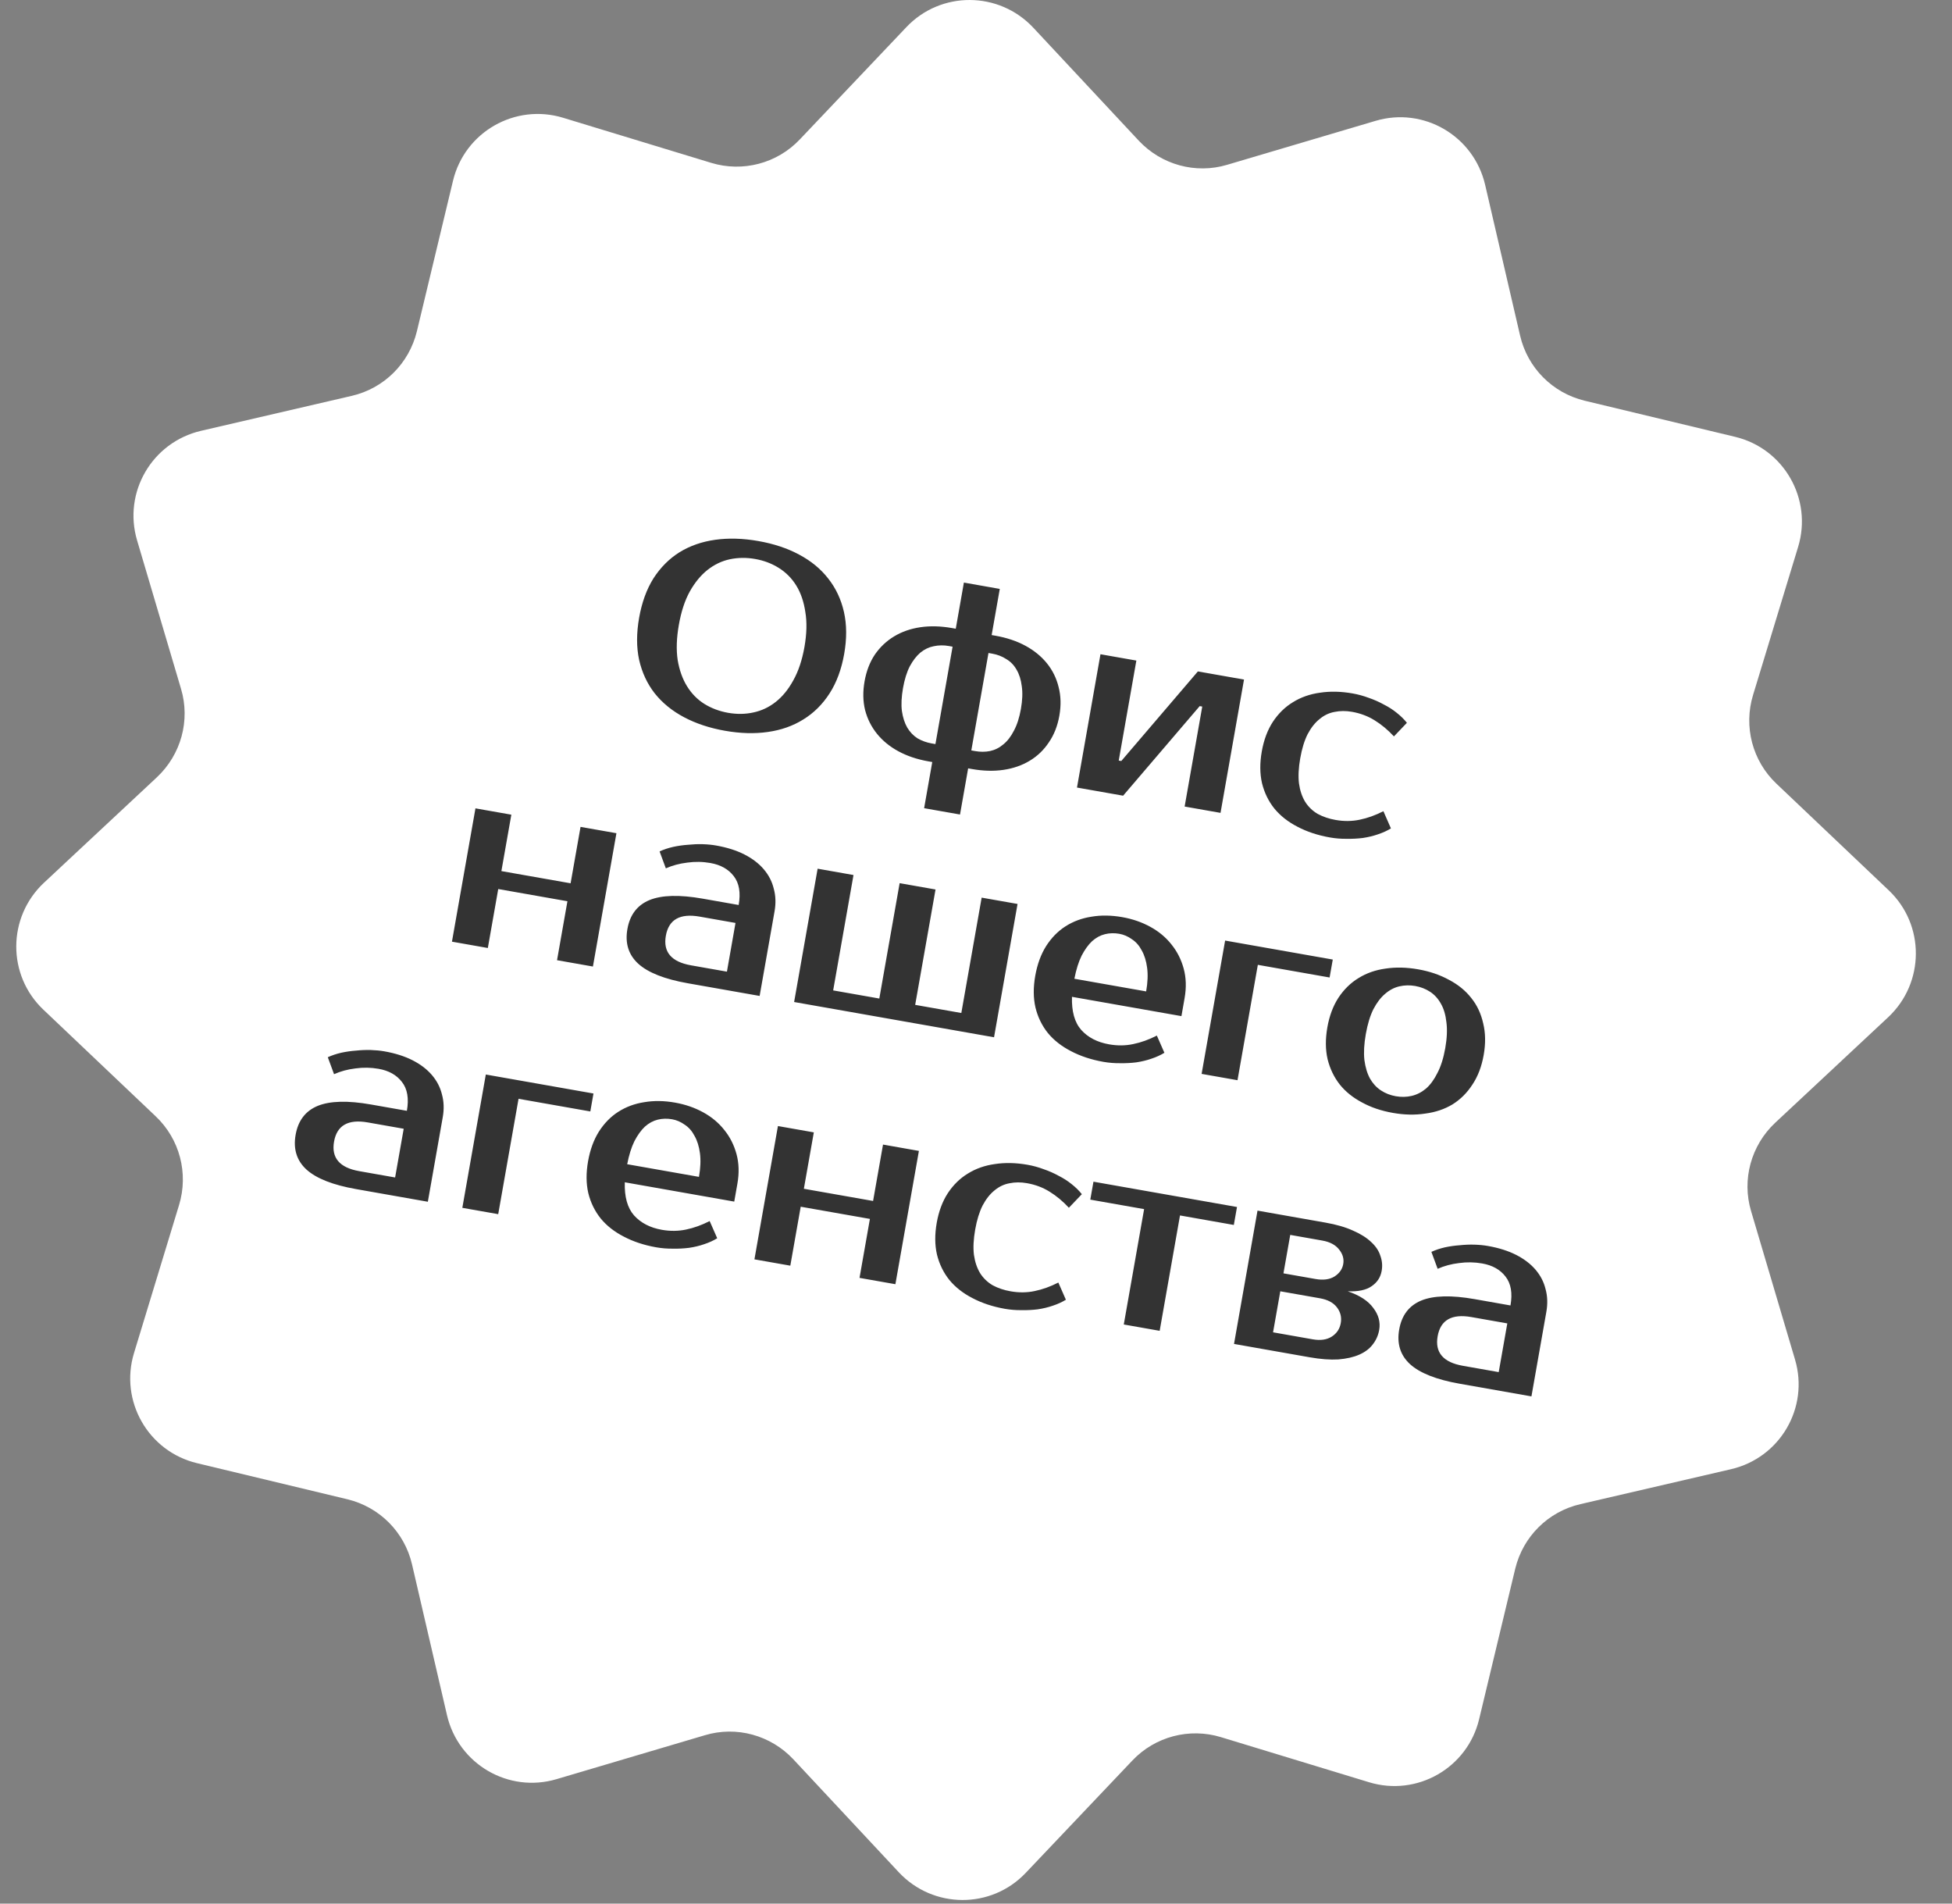
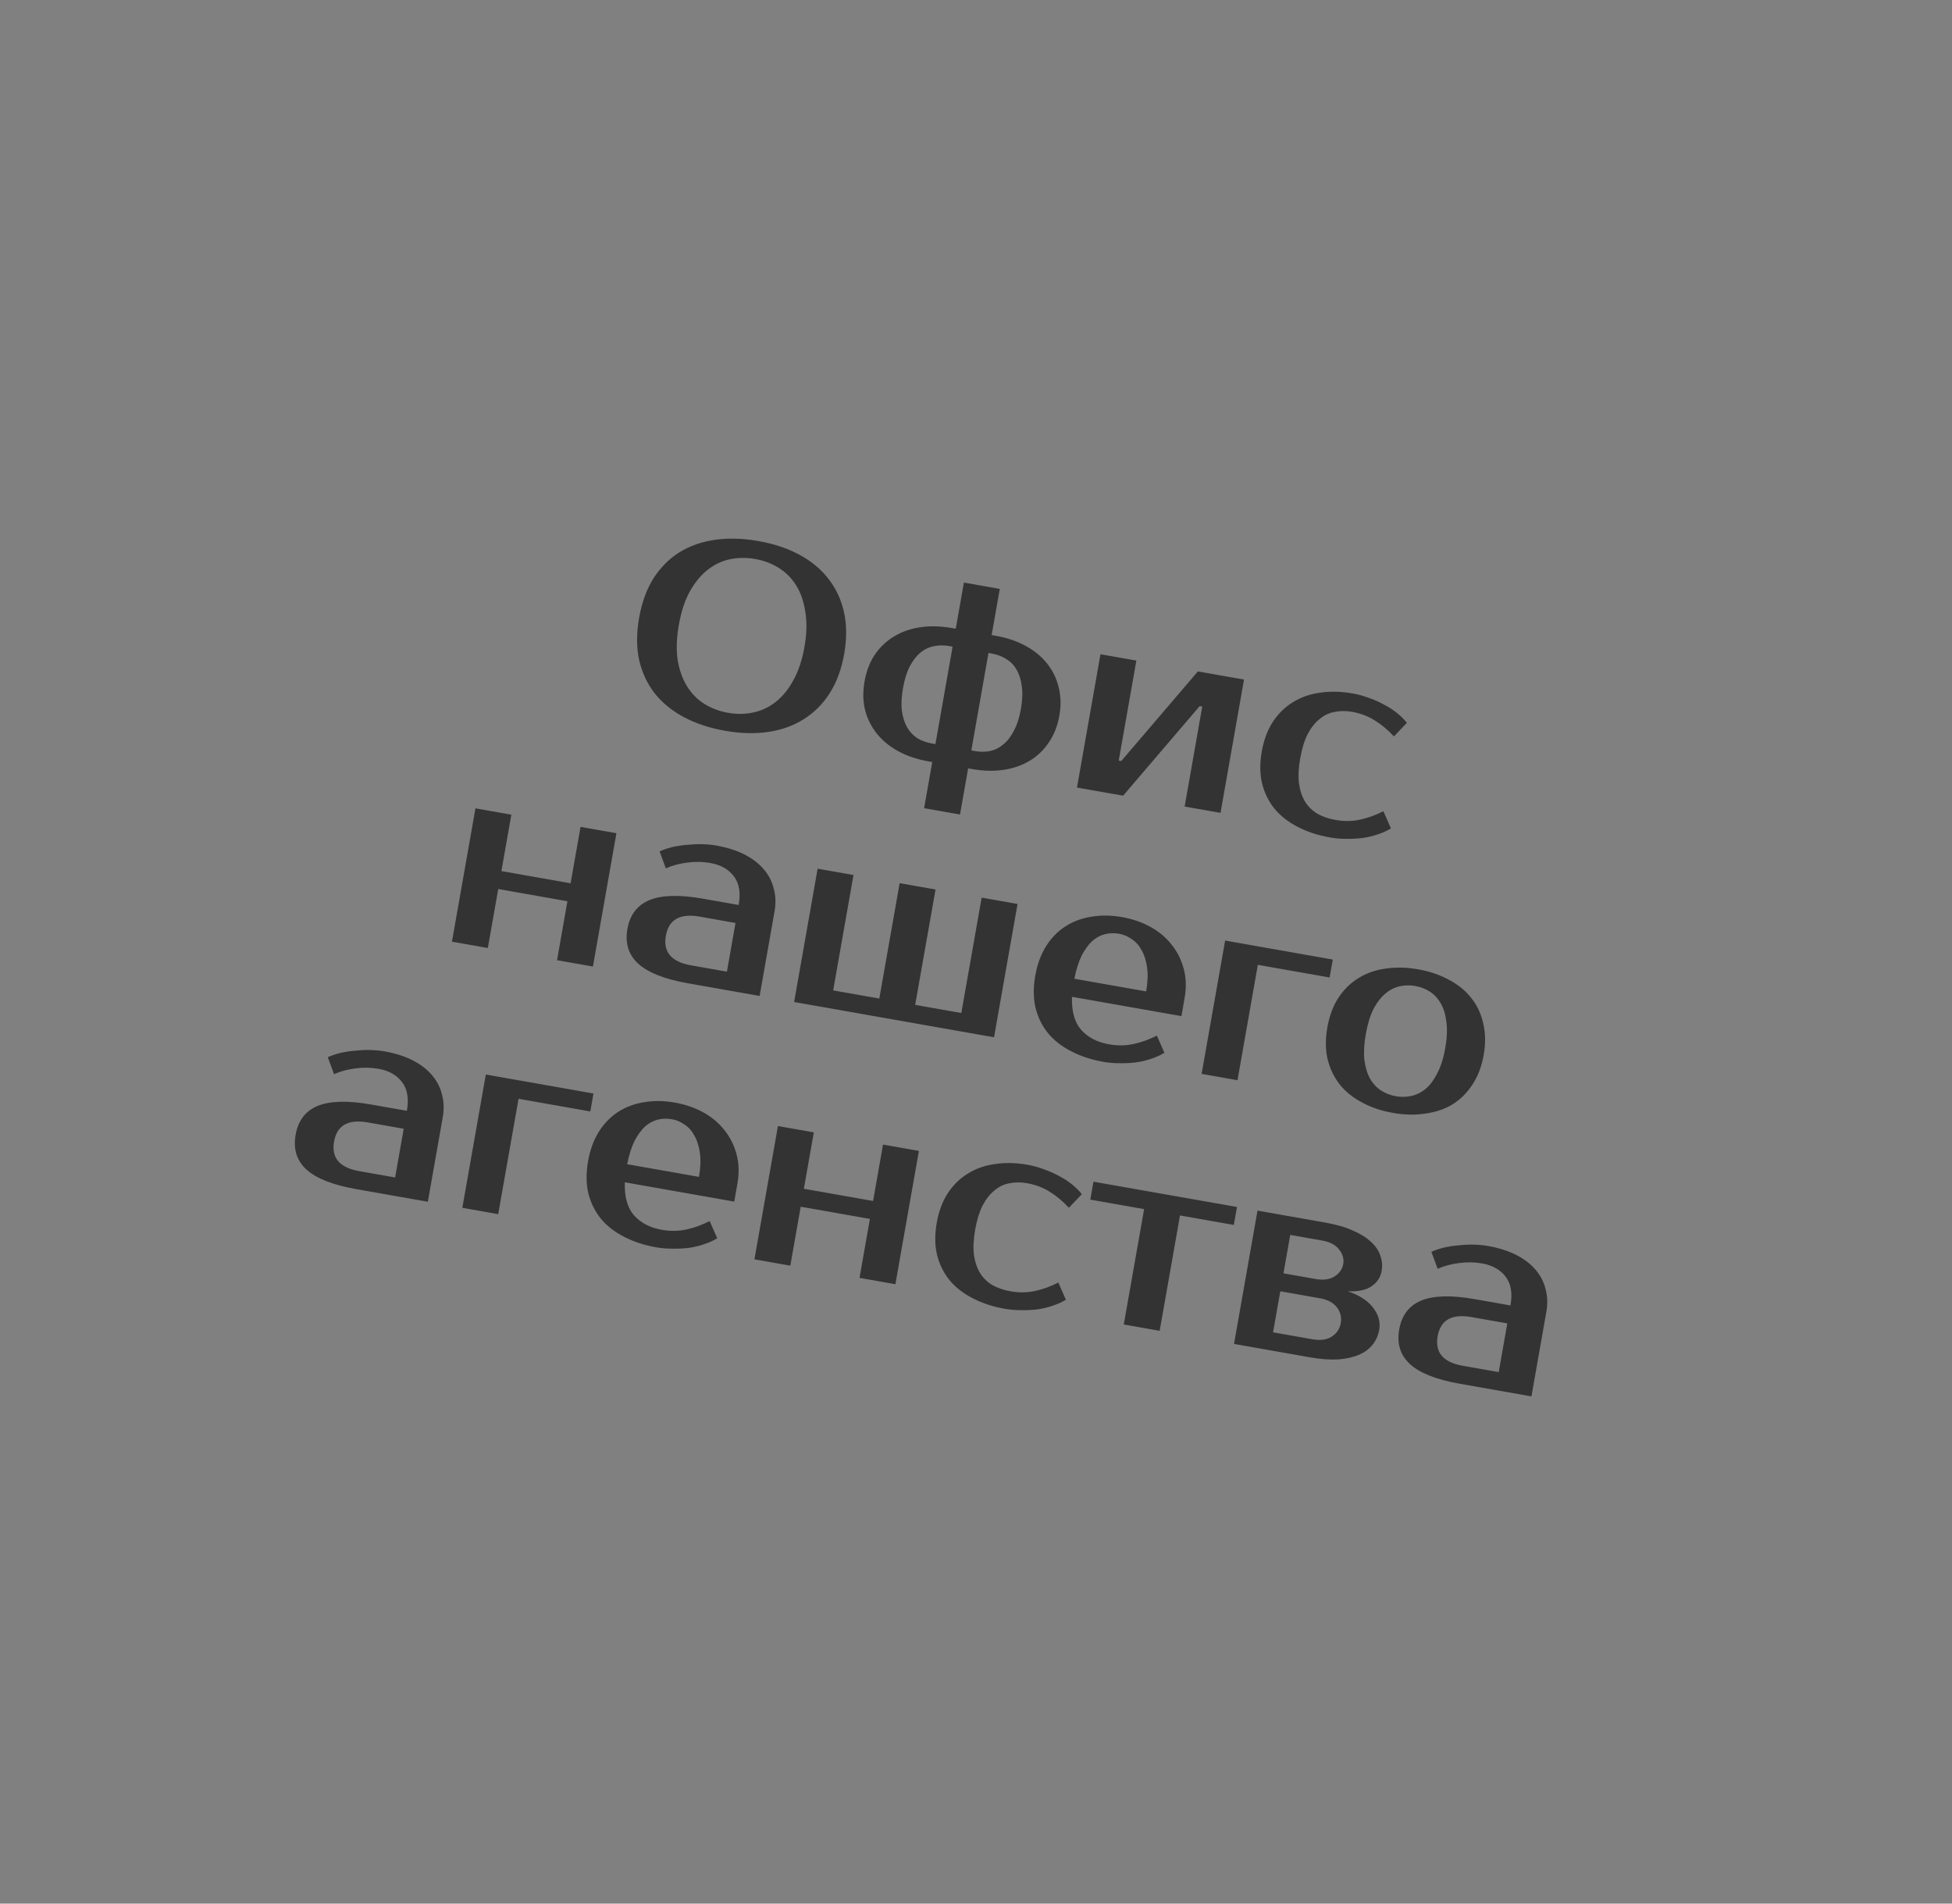
<svg xmlns="http://www.w3.org/2000/svg" width="120" height="117" viewBox="0 0 120 117" fill="none">
  <rect x="0" y="0" width="120" height="117" fill="#808080" stroke="none" />
-   <path d="M84.159 109.539L75.059 106.769C73.119 106.179 71.009 106.729 69.609 108.209L63.059 115.109C60.939 117.349 57.369 117.329 55.259 115.079L48.769 108.129C47.379 106.649 45.279 106.069 43.339 106.649L34.219 109.349C31.259 110.229 28.179 108.429 27.479 105.419L25.329 96.149C24.869 94.169 23.339 92.629 21.359 92.149L12.109 89.929C9.109 89.209 7.339 86.109 8.239 83.159L11.009 74.059C11.599 72.119 11.049 70.009 9.569 68.609L2.669 62.059C0.429 59.939 0.449 56.369 2.699 54.259L9.649 47.769C11.129 46.379 11.709 44.279 11.129 42.339L8.429 33.219C7.549 30.259 9.349 27.179 12.359 26.479L21.629 24.329C23.609 23.869 25.149 22.339 25.629 20.359L27.849 11.109C28.569 8.109 31.669 6.339 34.619 7.239L43.719 10.009C45.659 10.599 47.769 10.049 49.169 8.569L55.719 1.669C57.839 -0.571 61.409 -0.551 63.519 1.699L70.009 8.649C71.399 10.129 73.499 10.709 75.439 10.129L84.559 7.429C87.519 6.549 90.599 8.349 91.299 11.359L93.449 20.629C93.909 22.609 95.439 24.149 97.419 24.629L106.669 26.849C109.669 27.569 111.439 30.669 110.539 33.619L107.769 42.719C107.179 44.659 107.729 46.769 109.209 48.169L116.109 54.719C118.349 56.839 118.329 60.409 116.079 62.519L109.129 69.009C107.649 70.399 107.069 72.499 107.649 74.439L110.349 83.559C111.229 86.519 109.429 89.599 106.419 90.299L97.149 92.449C95.169 92.909 93.629 94.439 93.149 96.419L90.929 105.669C90.209 108.669 87.109 110.439 84.159 109.539Z" fill="white" />
  <path d="M46.427 34.357C45.891 34.262 45.37 34.268 44.864 34.374C44.368 34.481 43.913 34.699 43.498 35.026C43.083 35.354 42.717 35.798 42.402 36.36C42.098 36.913 41.875 37.594 41.733 38.403C41.59 39.212 41.566 39.933 41.66 40.567C41.766 41.193 41.958 41.73 42.236 42.18C42.515 42.63 42.868 42.99 43.297 43.261C43.736 43.533 44.224 43.716 44.76 43.811C45.295 43.905 45.811 43.899 46.306 43.791C46.813 43.685 47.273 43.469 47.688 43.141C48.104 42.814 48.463 42.373 48.766 41.82C49.082 41.259 49.311 40.573 49.454 39.764C49.596 38.956 49.614 38.239 49.508 37.613C49.414 36.979 49.228 36.437 48.95 35.988C48.672 35.538 48.313 35.177 47.873 34.904C47.445 34.634 46.962 34.451 46.427 34.357ZM46.621 33.254C47.566 33.42 48.4 33.697 49.123 34.085C49.856 34.474 50.452 34.964 50.911 35.553C51.381 36.145 51.704 36.831 51.881 37.609C52.057 38.388 52.063 39.25 51.896 40.195C51.729 41.141 51.43 41.949 50.997 42.62C50.565 43.291 50.027 43.824 49.383 44.22C48.749 44.617 48.022 44.873 47.2 44.989C46.389 45.105 45.511 45.081 44.565 44.914C43.62 44.747 42.781 44.469 42.048 44.08C41.315 43.691 40.714 43.2 40.244 42.608C39.785 42.018 39.467 41.334 39.29 40.556C39.123 39.779 39.124 38.918 39.29 37.972C39.457 37.027 39.751 36.218 40.173 35.545C40.606 34.874 41.139 34.34 41.772 33.942C42.416 33.547 43.148 33.291 43.97 33.176C44.792 33.061 45.676 33.087 46.621 33.254ZM56.811 49.673L57.311 46.836L57.075 46.795C56.382 46.672 55.768 46.467 55.234 46.178C54.7 45.889 54.26 45.529 53.913 45.1C53.566 44.67 53.322 44.183 53.18 43.638C53.048 43.095 53.038 42.508 53.149 41.878C53.26 41.248 53.47 40.7 53.78 40.235C54.1 39.771 54.496 39.397 54.969 39.112C55.441 38.827 55.978 38.64 56.579 38.551C57.179 38.462 57.826 38.479 58.52 38.601L58.756 38.643L59.256 35.806L61.462 36.196L60.962 39.032L61.198 39.073C61.892 39.196 62.505 39.401 63.039 39.69C63.573 39.98 64.013 40.339 64.36 40.768C64.707 41.197 64.946 41.684 65.078 42.227C65.22 42.772 65.235 43.359 65.124 43.99C65.013 44.62 64.797 45.167 64.477 45.63C64.168 46.096 63.777 46.471 63.304 46.756C62.831 47.041 62.295 47.228 61.694 47.317C61.094 47.406 60.447 47.389 59.754 47.267L59.517 47.225L59.017 50.062L56.811 49.673ZM57.506 45.733L58.561 39.746L58.325 39.704C58.01 39.648 57.7 39.654 57.396 39.719C57.105 39.776 56.833 39.907 56.58 40.111C56.338 40.318 56.12 40.599 55.928 40.955C55.745 41.312 55.607 41.759 55.512 42.295C55.418 42.831 55.395 43.298 55.444 43.696C55.503 44.097 55.612 44.435 55.769 44.712C55.936 44.991 56.146 45.212 56.399 45.376C56.664 45.531 56.954 45.636 57.269 45.692L57.506 45.733ZM60.767 40.135L59.712 46.122L59.948 46.164C60.263 46.22 60.566 46.219 60.858 46.162C61.162 46.096 61.435 45.961 61.677 45.754C61.93 45.55 62.148 45.268 62.33 44.911C62.523 44.555 62.666 44.109 62.761 43.573C62.855 43.037 62.873 42.569 62.813 42.169C62.764 41.77 62.656 41.432 62.489 41.153C62.332 40.876 62.121 40.66 61.856 40.505C61.603 40.342 61.319 40.232 61.004 40.176L60.767 40.135ZM76.476 41.767L75.032 49.961L72.826 49.572L73.909 43.427L73.752 43.399L69.044 48.905L66.208 48.405L67.652 40.211L69.858 40.6L68.775 46.746L68.932 46.773L73.64 41.267L76.476 41.767ZM83.153 42.62C83.489 42.679 83.82 42.77 84.145 42.892C84.472 43.004 84.778 43.139 85.064 43.298C85.363 43.448 85.63 43.62 85.867 43.813C86.114 44.008 86.322 44.213 86.49 44.426L85.693 45.261C85.32 44.859 84.923 44.529 84.503 44.271C84.093 44.015 83.631 43.841 83.116 43.75C82.738 43.684 82.38 43.686 82.043 43.756C81.707 43.816 81.4 43.962 81.121 44.195C80.843 44.416 80.599 44.725 80.388 45.122C80.188 45.52 80.036 46.013 79.933 46.601C79.829 47.189 79.803 47.705 79.855 48.147C79.917 48.591 80.045 48.971 80.239 49.287C80.434 49.592 80.689 49.837 81.003 50.023C81.329 50.199 81.697 50.324 82.107 50.396C82.621 50.487 83.115 50.482 83.588 50.381C84.071 50.282 84.556 50.108 85.045 49.858L85.508 50.915C85.277 51.058 85.012 51.179 84.713 51.278C84.424 51.379 84.113 51.454 83.78 51.504C83.458 51.544 83.125 51.561 82.78 51.555C82.432 51.558 82.091 51.531 81.754 51.471C81.009 51.34 80.344 51.12 79.759 50.811C79.183 50.514 78.712 50.144 78.346 49.7C77.982 49.246 77.728 48.725 77.582 48.136C77.448 47.549 77.443 46.898 77.569 46.184C77.693 45.48 77.919 44.876 78.246 44.37C78.586 43.856 78.999 43.452 79.484 43.159C79.97 42.855 80.525 42.66 81.146 42.575C81.77 42.479 82.439 42.494 83.153 42.62ZM37.895 51.211L36.45 59.405L34.244 59.016L34.883 55.392L30.629 54.642L29.99 58.266L27.784 57.877L29.229 49.683L31.435 50.072L30.823 53.539L35.078 54.289L35.689 50.822L37.895 51.211ZM40.933 57.515C40.757 58.513 41.273 59.118 42.481 59.331L44.688 59.72L45.215 56.726L43.009 56.337C41.801 56.124 41.109 56.517 40.933 57.515ZM45.41 55.623C45.543 54.867 45.442 54.275 45.106 53.847C44.78 53.422 44.302 53.153 43.672 53.042C43.199 52.959 42.724 52.951 42.246 53.018C41.77 53.075 41.333 53.193 40.933 53.371L40.548 52.329C40.807 52.212 41.083 52.12 41.377 52.053C41.681 51.987 41.986 51.943 42.293 51.922C42.602 51.89 42.902 51.877 43.193 51.886C43.495 51.895 43.772 51.922 44.024 51.967C44.696 52.086 45.276 52.269 45.763 52.517C46.249 52.766 46.646 53.068 46.951 53.425C47.256 53.782 47.462 54.182 47.568 54.623C47.687 55.055 47.703 55.518 47.616 56.012L46.699 61.212L42.287 60.434C40.858 60.182 39.841 59.781 39.234 59.23C38.637 58.68 38.416 57.97 38.57 57.098C38.724 56.226 39.175 55.634 39.923 55.322C40.682 55.011 41.775 54.982 43.204 55.234L45.41 55.623ZM48.819 61.586L50.264 53.392L52.469 53.781L51.219 60.872L54.056 61.372L55.306 54.281L57.512 54.67L56.261 61.761L59.098 62.261L60.348 55.17L62.554 55.559L61.109 63.753L48.819 61.586ZM68.18 64.187C68.695 64.278 69.188 64.273 69.661 64.172C70.144 64.073 70.63 63.899 71.118 63.649L71.582 64.706C71.35 64.849 71.085 64.97 70.786 65.069C70.498 65.17 70.187 65.245 69.853 65.295C69.532 65.335 69.198 65.353 68.853 65.346C68.506 65.35 68.164 65.322 67.828 65.263C67.082 65.131 66.417 64.911 65.832 64.602C65.256 64.305 64.785 63.935 64.419 63.492C64.055 63.038 63.801 62.516 63.656 61.927C63.521 61.34 63.516 60.69 63.642 59.975C63.767 59.272 63.987 58.666 64.304 58.159C64.633 57.643 65.03 57.236 65.494 56.939C65.97 56.633 66.503 56.434 67.094 56.343C67.685 56.242 68.317 56.251 68.99 56.369C69.62 56.48 70.197 56.679 70.72 56.967C71.244 57.254 71.678 57.617 72.023 58.057C72.369 58.487 72.618 58.98 72.769 59.538C72.92 60.095 72.938 60.699 72.823 61.35L72.629 62.453L65.9 61.267C65.873 62.161 66.062 62.839 66.468 63.3C66.884 63.764 67.455 64.059 68.18 64.187ZM68.809 57.393C68.505 57.34 68.211 57.347 67.928 57.417C67.645 57.486 67.381 57.629 67.137 57.846C66.904 58.065 66.689 58.362 66.492 58.739C66.306 59.118 66.158 59.59 66.048 60.156L70.46 60.934C70.556 60.387 70.576 59.904 70.52 59.482C70.465 59.061 70.354 58.706 70.189 58.416C70.035 58.119 69.832 57.888 69.579 57.724C69.339 57.552 69.082 57.441 68.809 57.393ZM81.738 60.079L77.326 59.301L76.076 66.392L73.87 66.003L75.315 57.809L81.933 58.976L81.738 60.079ZM85.808 67.377C86.144 67.436 86.471 67.429 86.787 67.355C87.103 67.28 87.395 67.131 87.662 66.908C87.931 66.673 88.166 66.352 88.368 65.944C88.581 65.537 88.74 65.029 88.848 64.42C88.955 63.81 88.979 63.279 88.918 62.824C88.868 62.371 88.756 61.994 88.582 61.692C88.409 61.38 88.187 61.135 87.915 60.957C87.643 60.779 87.339 60.661 87.003 60.601C86.667 60.542 86.341 60.55 86.024 60.624C85.708 60.698 85.415 60.852 85.147 61.086C84.88 61.31 84.64 61.625 84.427 62.032C84.225 62.44 84.071 62.949 83.963 63.559C83.856 64.168 83.827 64.699 83.877 65.152C83.938 65.606 84.054 65.99 84.227 66.302C84.401 66.603 84.624 66.843 84.896 67.021C85.168 67.199 85.472 67.318 85.808 67.377ZM87.183 59.577C87.887 59.701 88.516 59.915 89.069 60.218C89.634 60.513 90.094 60.886 90.447 61.339C90.803 61.78 91.047 62.3 91.18 62.898C91.325 63.486 91.335 64.133 91.211 64.837C91.085 65.551 90.853 66.16 90.516 66.663C90.188 67.169 89.781 67.574 89.294 67.878C88.809 68.171 88.251 68.36 87.618 68.443C86.995 68.539 86.331 68.525 85.628 68.401C84.913 68.275 84.28 68.061 83.727 67.757C83.172 67.464 82.716 67.097 82.361 66.655C82.008 66.203 81.758 65.683 81.613 65.094C81.478 64.507 81.474 63.856 81.6 63.142C81.724 62.438 81.95 61.833 82.277 61.328C82.617 60.814 83.029 60.41 83.514 60.116C84.001 59.812 84.555 59.617 85.177 59.532C85.8 59.436 86.469 59.451 87.183 59.577ZM20.536 70.165C20.36 71.163 20.876 71.768 22.084 71.981L24.29 72.37L24.818 69.376L22.612 68.987C21.404 68.774 20.712 69.167 20.536 70.165ZM25.013 68.273C25.146 67.517 25.045 66.925 24.708 66.498C24.383 66.072 23.905 65.803 23.274 65.692C22.802 65.609 22.327 65.601 21.849 65.668C21.373 65.725 20.935 65.843 20.536 66.022L20.151 64.979C20.41 64.862 20.686 64.77 20.979 64.703C21.283 64.637 21.589 64.594 21.896 64.572C22.205 64.54 22.505 64.528 22.796 64.536C23.098 64.546 23.374 64.573 23.627 64.617C24.299 64.736 24.878 64.919 25.365 65.168C25.852 65.416 26.248 65.719 26.554 66.076C26.859 66.433 27.065 66.832 27.171 67.273C27.29 67.706 27.306 68.169 27.219 68.662L26.302 73.862L21.89 73.084C20.461 72.832 19.444 72.431 18.837 71.88C18.24 71.331 18.019 70.62 18.173 69.748C18.326 68.876 18.777 68.284 19.526 67.972C20.284 67.662 21.378 67.633 22.807 67.885L25.013 68.273ZM36.29 68.312L31.878 67.534L30.628 74.625L28.422 74.236L29.866 66.042L36.484 67.209L36.29 68.312ZM40.689 75.587C41.204 75.677 41.697 75.672 42.17 75.572C42.653 75.473 43.139 75.298 43.627 75.049L44.091 76.105C43.86 76.249 43.594 76.37 43.295 76.469C43.007 76.57 42.696 76.645 42.362 76.694C42.041 76.735 41.708 76.752 41.362 76.745C41.015 76.749 40.673 76.721 40.337 76.662C39.591 76.53 38.926 76.31 38.341 76.001C37.765 75.705 37.294 75.335 36.929 74.891C36.565 74.437 36.31 73.916 36.165 73.327C36.03 72.74 36.026 72.089 36.151 71.375C36.276 70.671 36.496 70.065 36.813 69.558C37.142 69.042 37.539 68.635 38.003 68.338C38.479 68.032 39.013 67.834 39.603 67.743C40.194 67.641 40.827 67.65 41.499 67.769C42.129 67.88 42.706 68.079 43.229 68.366C43.753 68.653 44.187 69.017 44.532 69.457C44.879 69.886 45.127 70.38 45.278 70.937C45.429 71.494 45.447 72.099 45.332 72.75L45.138 73.853L38.41 72.666C38.382 73.561 38.571 74.238 38.977 74.7C39.394 75.163 39.964 75.459 40.689 75.587ZM41.318 68.793C41.014 68.739 40.72 68.747 40.437 68.816C40.154 68.885 39.89 69.028 39.646 69.245C39.413 69.464 39.198 69.762 39.001 70.139C38.815 70.518 38.667 70.99 38.557 71.555L42.969 72.333C43.065 71.787 43.085 71.303 43.03 70.882C42.974 70.46 42.863 70.105 42.698 69.816C42.544 69.518 42.341 69.287 42.089 69.124C41.848 68.951 41.591 68.841 41.318 68.793ZM56.49 70.737L55.045 78.93L52.839 78.541L53.478 74.917L49.224 74.167L48.585 77.791L46.379 77.402L47.824 69.209L50.03 69.598L49.418 73.064L53.673 73.814L54.284 70.348L56.49 70.737ZM63.17 71.59C63.506 71.649 63.837 71.74 64.162 71.862C64.489 71.974 64.795 72.109 65.082 72.268C65.38 72.418 65.647 72.59 65.884 72.783C66.131 72.978 66.339 73.183 66.507 73.397L65.71 74.231C65.337 73.829 64.94 73.499 64.52 73.241C64.11 72.985 63.648 72.811 63.133 72.721C62.755 72.654 62.397 72.656 62.06 72.726C61.724 72.786 61.417 72.932 61.138 73.165C60.86 73.387 60.616 73.696 60.406 74.092C60.206 74.49 60.054 74.983 59.95 75.571C59.846 76.159 59.82 76.675 59.872 77.117C59.935 77.561 60.063 77.941 60.256 78.257C60.452 78.562 60.706 78.808 61.02 78.993C61.346 79.17 61.714 79.294 62.124 79.366C62.639 79.457 63.132 79.452 63.605 79.351C64.088 79.252 64.574 79.078 65.062 78.828L65.526 79.885C65.294 80.028 65.029 80.149 64.73 80.248C64.442 80.349 64.131 80.424 63.797 80.474C63.476 80.514 63.142 80.531 62.797 80.525C62.45 80.528 62.108 80.501 61.772 80.442C61.026 80.31 60.361 80.09 59.776 79.781C59.2 79.484 58.73 79.114 58.364 78.671C58 78.217 57.745 77.695 57.6 77.106C57.465 76.519 57.461 75.869 57.586 75.154C57.711 74.451 57.936 73.846 58.264 73.34C58.603 72.826 59.016 72.422 59.501 72.129C59.988 71.825 60.542 71.63 61.164 71.545C61.787 71.449 62.456 71.464 63.17 71.59ZM75.85 75.288L72.541 74.704L71.291 81.795L69.085 81.406L70.335 74.315L67.026 73.732L67.221 72.629L76.045 74.185L75.85 75.288ZM84.939 78.109C84.869 78.508 84.662 78.824 84.318 79.055C83.984 79.289 83.495 79.392 82.85 79.365C83.586 79.614 84.11 79.956 84.424 80.39C84.749 80.816 84.87 81.265 84.787 81.738C84.728 82.074 84.594 82.375 84.384 82.641C84.187 82.899 83.912 83.105 83.56 83.26C83.208 83.414 82.779 83.512 82.274 83.553C81.77 83.583 81.182 83.539 80.51 83.421L75.862 82.601L77.306 74.407L81.482 75.144C82.154 75.262 82.721 75.427 83.182 75.638C83.645 75.839 84.015 76.072 84.293 76.338C84.573 76.593 84.762 76.875 84.859 77.185C84.968 77.486 84.995 77.794 84.939 78.109ZM80.704 82.318C81.177 82.401 81.566 82.345 81.871 82.15C82.177 81.954 82.361 81.678 82.424 81.321C82.487 80.964 82.408 80.641 82.188 80.353C81.968 80.065 81.622 79.88 81.149 79.796L78.707 79.366L78.262 81.887L80.704 82.318ZM80.871 78.61C81.343 78.694 81.731 78.643 82.035 78.458C82.34 78.263 82.52 78.007 82.576 77.692C82.632 77.377 82.548 77.081 82.326 76.803C82.106 76.516 81.76 76.33 81.287 76.247L79.318 75.899L78.901 78.263L80.871 78.61ZM88.38 82.128C88.204 83.126 88.72 83.731 89.928 83.944L92.134 84.333L92.662 81.339L90.456 80.95C89.248 80.737 88.556 81.13 88.38 82.128ZM92.857 80.236C92.99 79.48 92.889 78.888 92.552 78.46C92.227 78.035 91.749 77.766 91.118 77.655C90.646 77.572 90.171 77.564 89.693 77.631C89.217 77.688 88.779 77.806 88.38 77.984L87.995 76.942C88.254 76.825 88.53 76.733 88.823 76.665C89.127 76.6 89.433 76.556 89.74 76.535C90.049 76.503 90.349 76.49 90.64 76.499C90.942 76.508 91.218 76.535 91.471 76.58C92.143 76.698 92.722 76.882 93.209 77.13C93.696 77.379 94.092 77.681 94.398 78.038C94.703 78.395 94.909 78.795 95.015 79.236C95.134 79.668 95.15 80.131 95.063 80.625L94.146 85.825L89.734 85.047C88.305 84.795 87.287 84.394 86.681 83.843C86.084 83.293 85.863 82.583 86.017 81.711C86.17 80.839 86.621 80.247 87.37 79.935C88.128 79.624 89.222 79.595 90.651 79.847L92.857 80.236Z" fill="#333333" />
</svg>